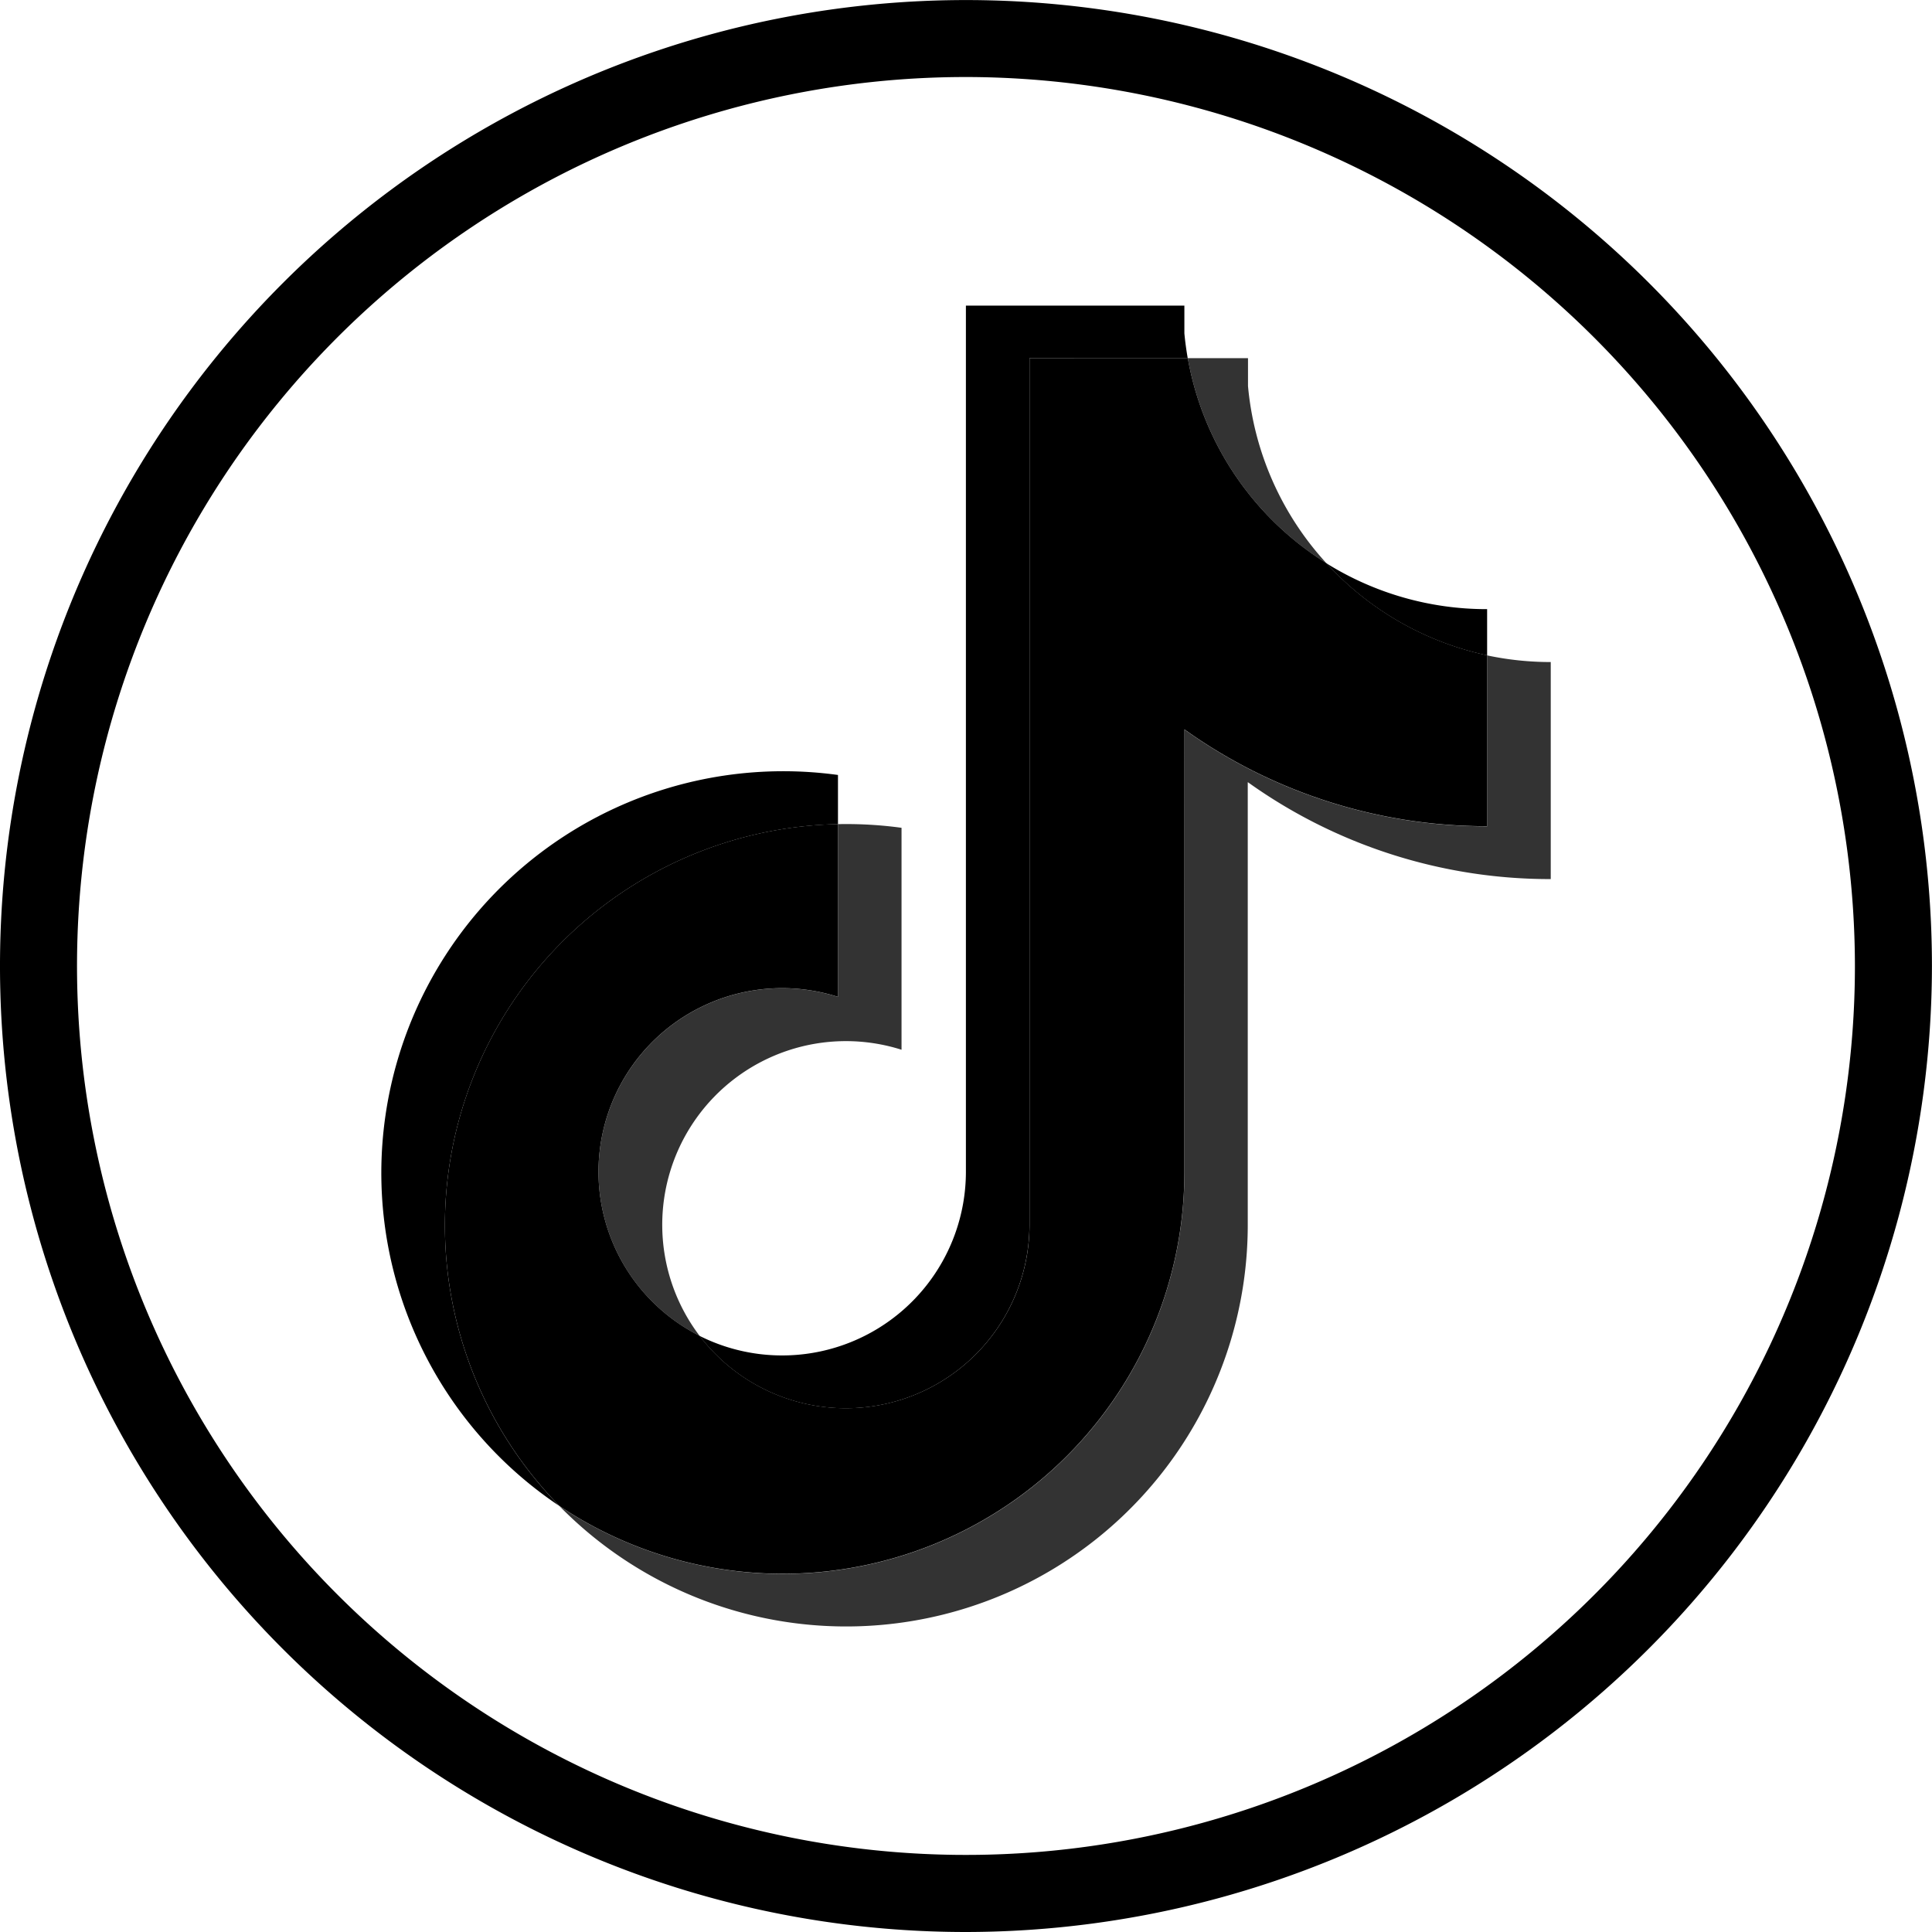
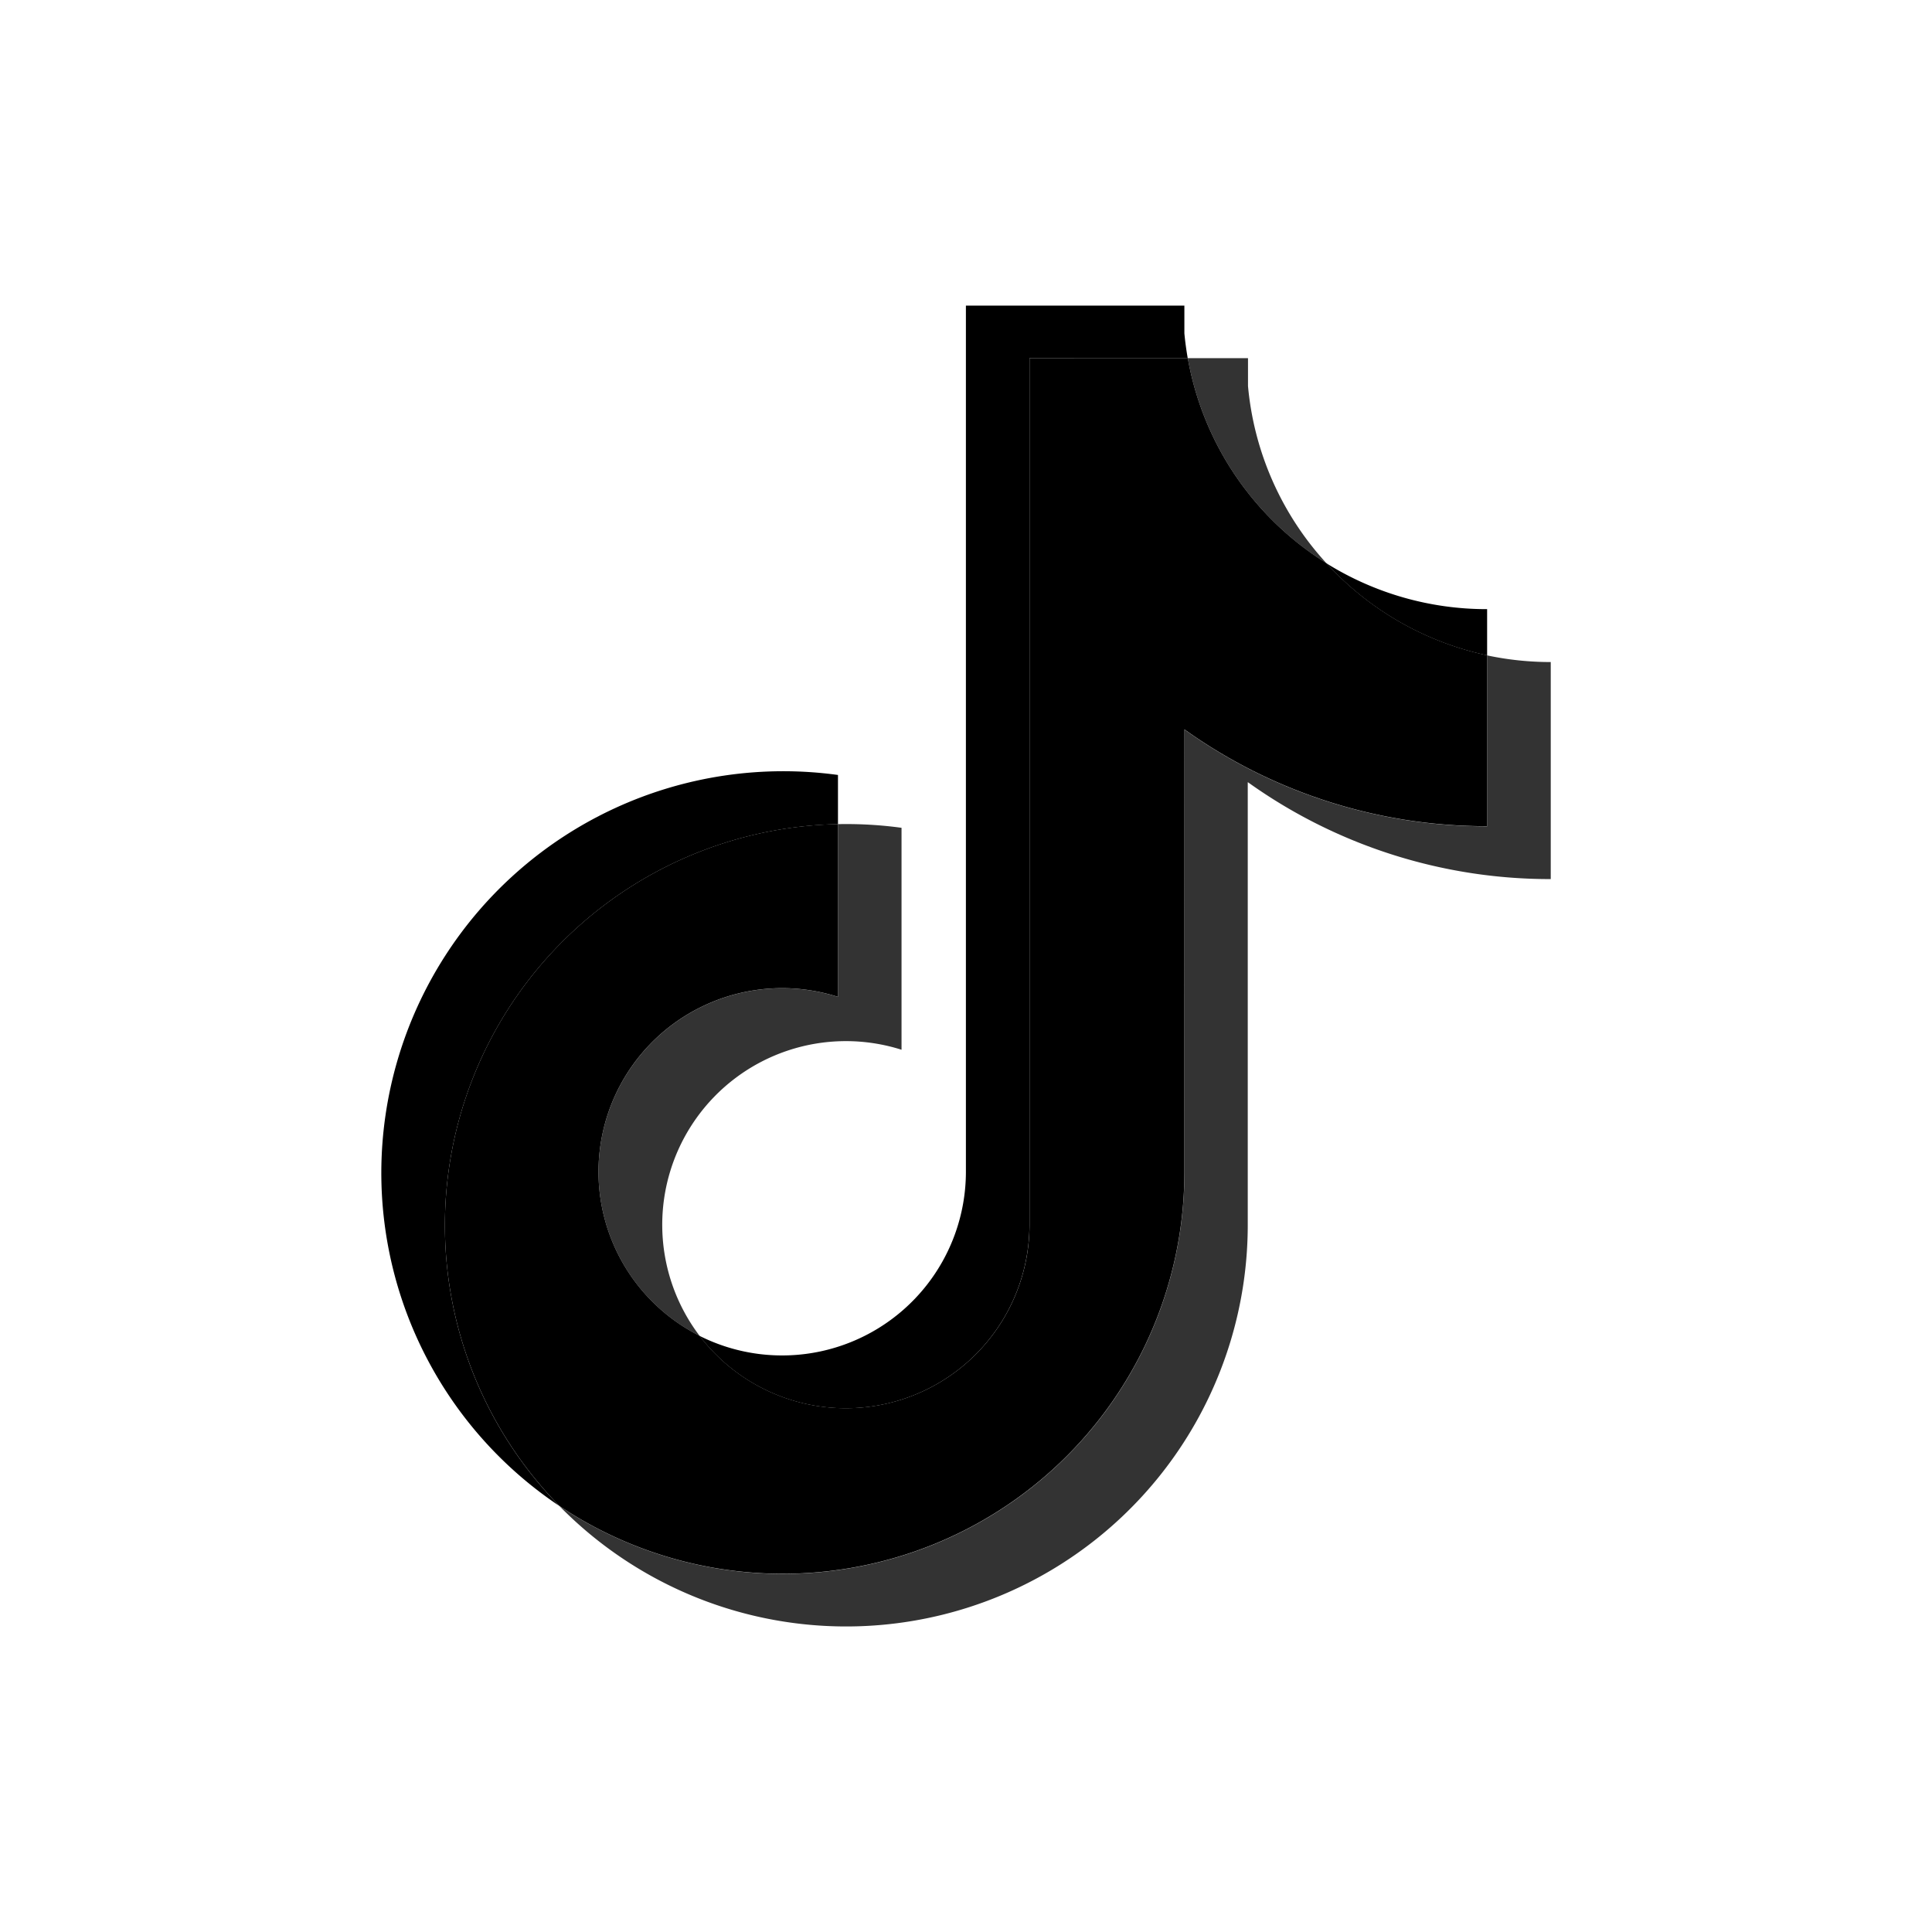
<svg xmlns="http://www.w3.org/2000/svg" width="31.155" height="31.155" viewBox="0 0 31.155 31.155">
  <defs>
    <clipPath id="clip-path">
      <rect id="Rectangle_426" data-name="Rectangle 426" width="15.986" height="20.456" fill="none" />
    </clipPath>
  </defs>
  <g id="Group_482" data-name="Group 482" transform="translate(0.001)">
    <g id="Group_478" data-name="Group 478" transform="translate(9.019 5.775)" opacity="0.8">
      <g id="Group_477" data-name="Group 477">
        <g id="Group_476" data-name="Group 476" clip-path="url(#clip-path)">
          <path id="Path_1671" data-name="Path 1671" d="M1502.208,61.266a8.37,8.37,0,0,0,4.882,1.561v-3.5a4.936,4.936,0,0,1-1.025-.107v2.756a8.37,8.37,0,0,1-4.882-1.561v7.145a6.477,6.477,0,0,1-10.079,5.377,6.476,6.476,0,0,0,11.1-4.525V61.266Zm1.265-3.532a4.88,4.88,0,0,1-1.265-2.857v-.45h-.971a4.9,4.9,0,0,0,2.236,3.307m-10.108,12.459a2.962,2.962,0,0,1,3.256-4.614V62a6.567,6.567,0,0,0-1.025-.059v2.786a2.961,2.961,0,0,0-2.231,5.466" transform="translate(-1491.103 -54.426)" fill-rule="evenodd" />
        </g>
      </g>
    </g>
    <path id="Path_1672" data-name="Path 1672" d="M1485.634,60.413a8.371,8.371,0,0,0,4.882,1.561V59.218a4.9,4.9,0,0,1-2.592-1.485,4.9,4.9,0,0,1-2.236-3.307h-2.552V68.41a2.963,2.963,0,0,1-5.32,1.782,2.961,2.961,0,0,1,2.231-5.466V61.94a6.471,6.471,0,0,0-4.493,10.995,6.477,6.477,0,0,0,10.079-5.377Z" transform="translate(-1466.535 -48.651)" fill-rule="evenodd" />
    <path id="Path_1673" data-name="Path 1673" d="M1481.883,52.04v-.745a4.881,4.881,0,0,1-2.592-.74,4.894,4.894,0,0,0,2.592,1.485m-4.828-4.792q-.035-.2-.054-.4V46.4h-3.523V60.379a2.964,2.964,0,0,1-4.295,2.635,2.963,2.963,0,0,0,5.32-1.782V47.247Zm-5.64,7.514v-.793a6.482,6.482,0,0,0-7.364,6.411,6.464,6.464,0,0,0,2.871,5.377,6.471,6.471,0,0,1,4.493-10.995" transform="translate(-1457.903 -41.472)" fill-rule="evenodd" />
-     <path id="Path_1674" data-name="Path 1674" d="M1421.682,31.155a15.577,15.577,0,1,1,15.577-15.577,15.595,15.595,0,0,1-15.577,15.577m0-29.913a14.335,14.335,0,1,0,14.335,14.335,14.351,14.351,0,0,0-14.335-14.335" transform="translate(-1406.106)" />
  </g>
</svg>